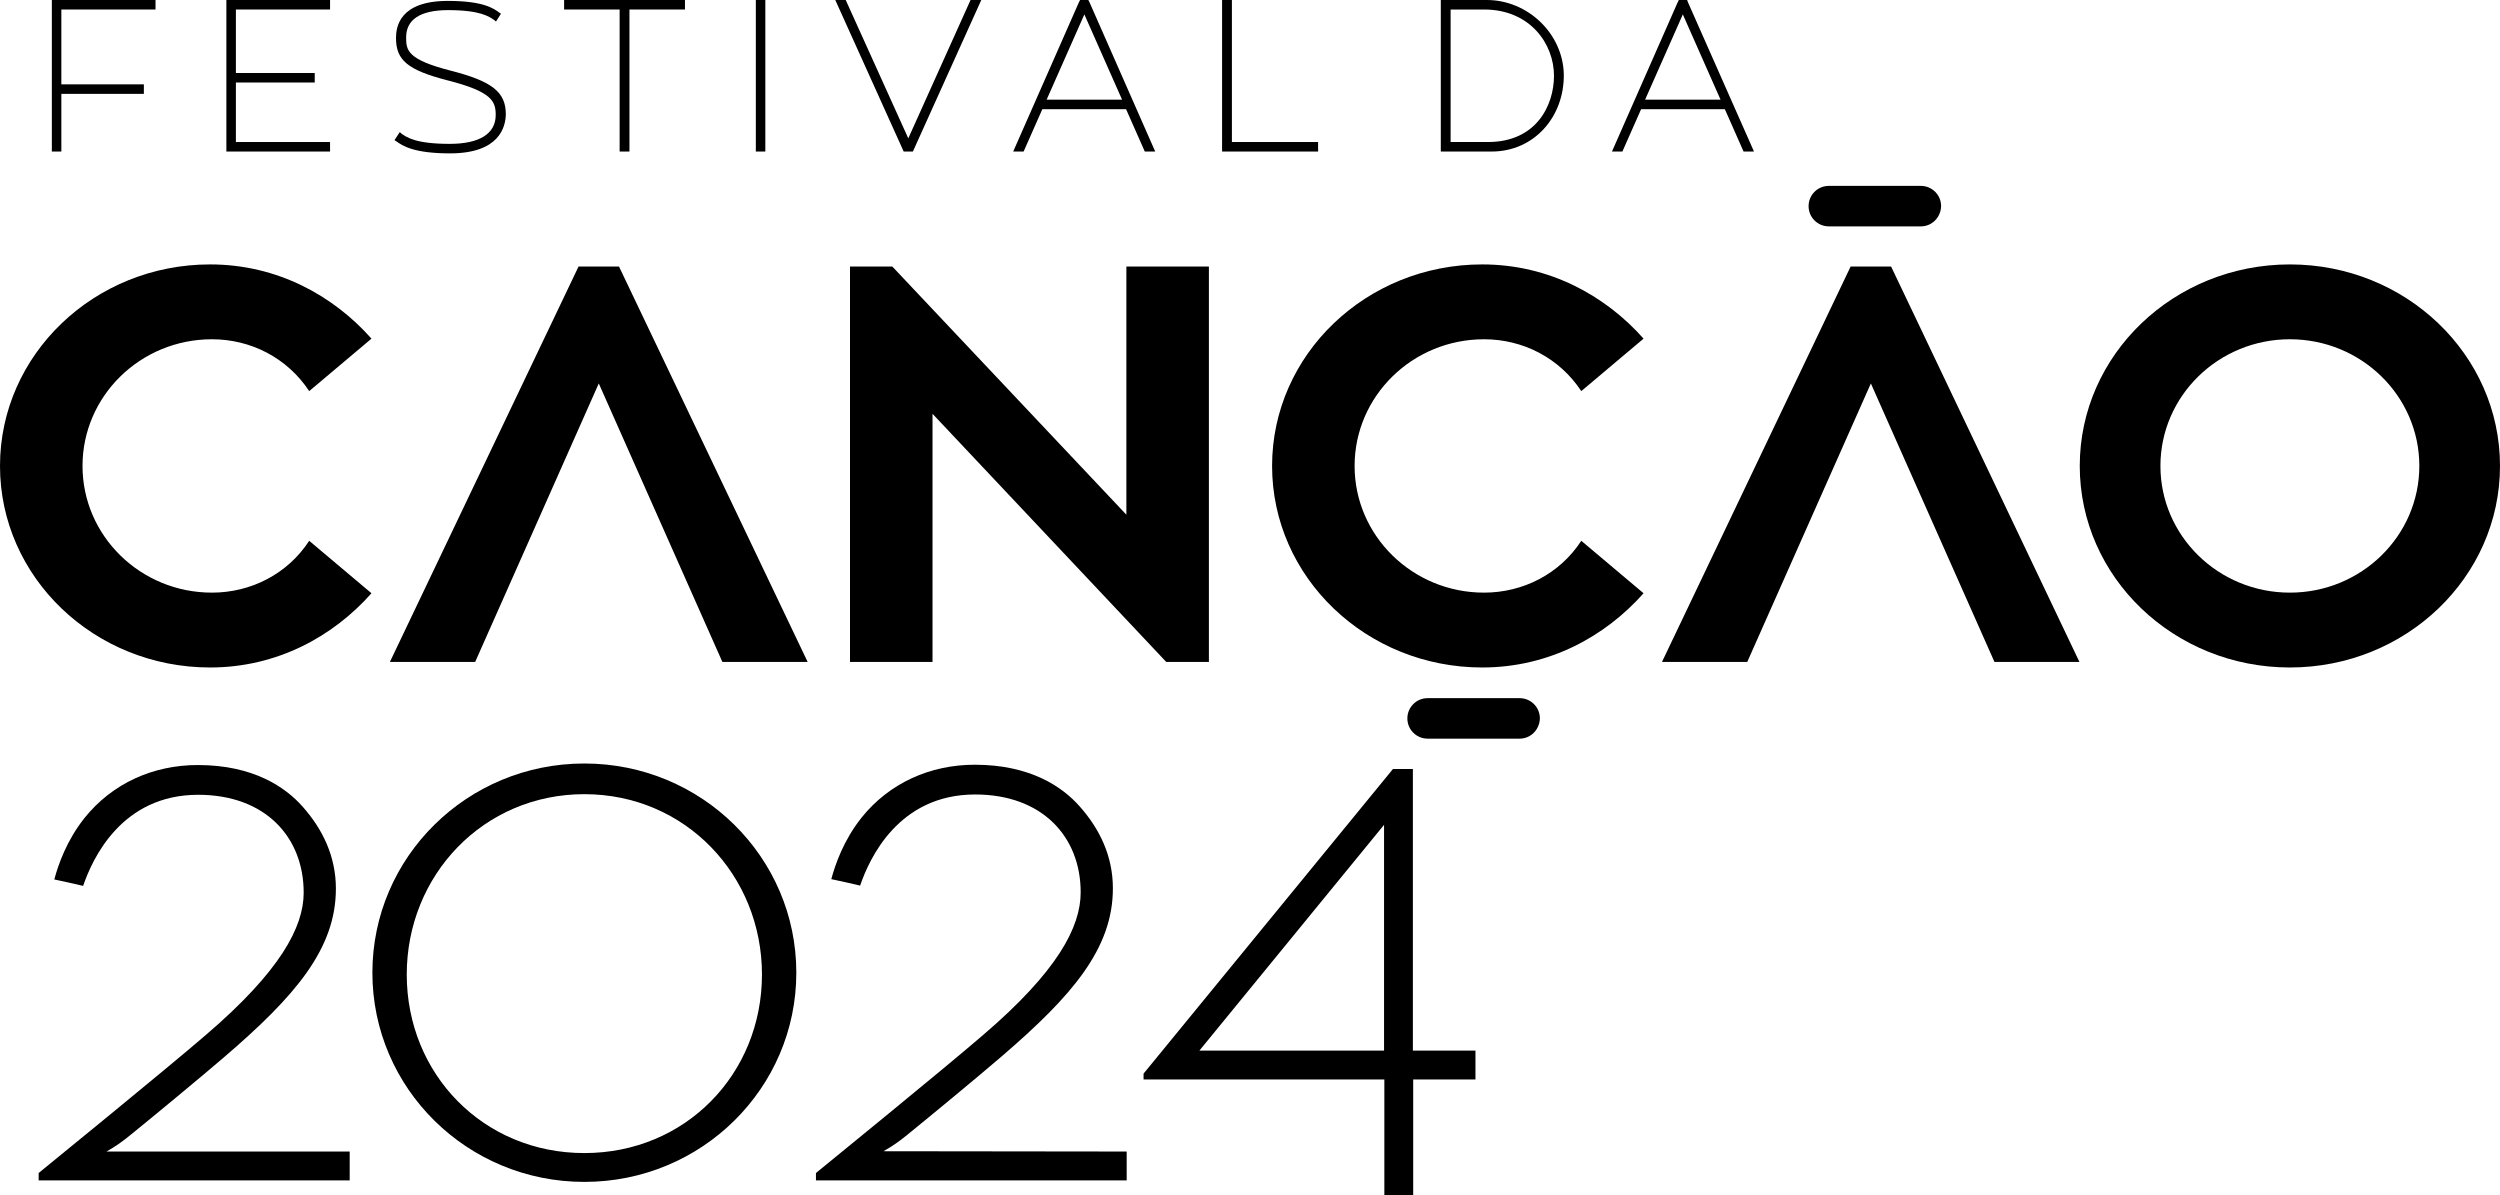
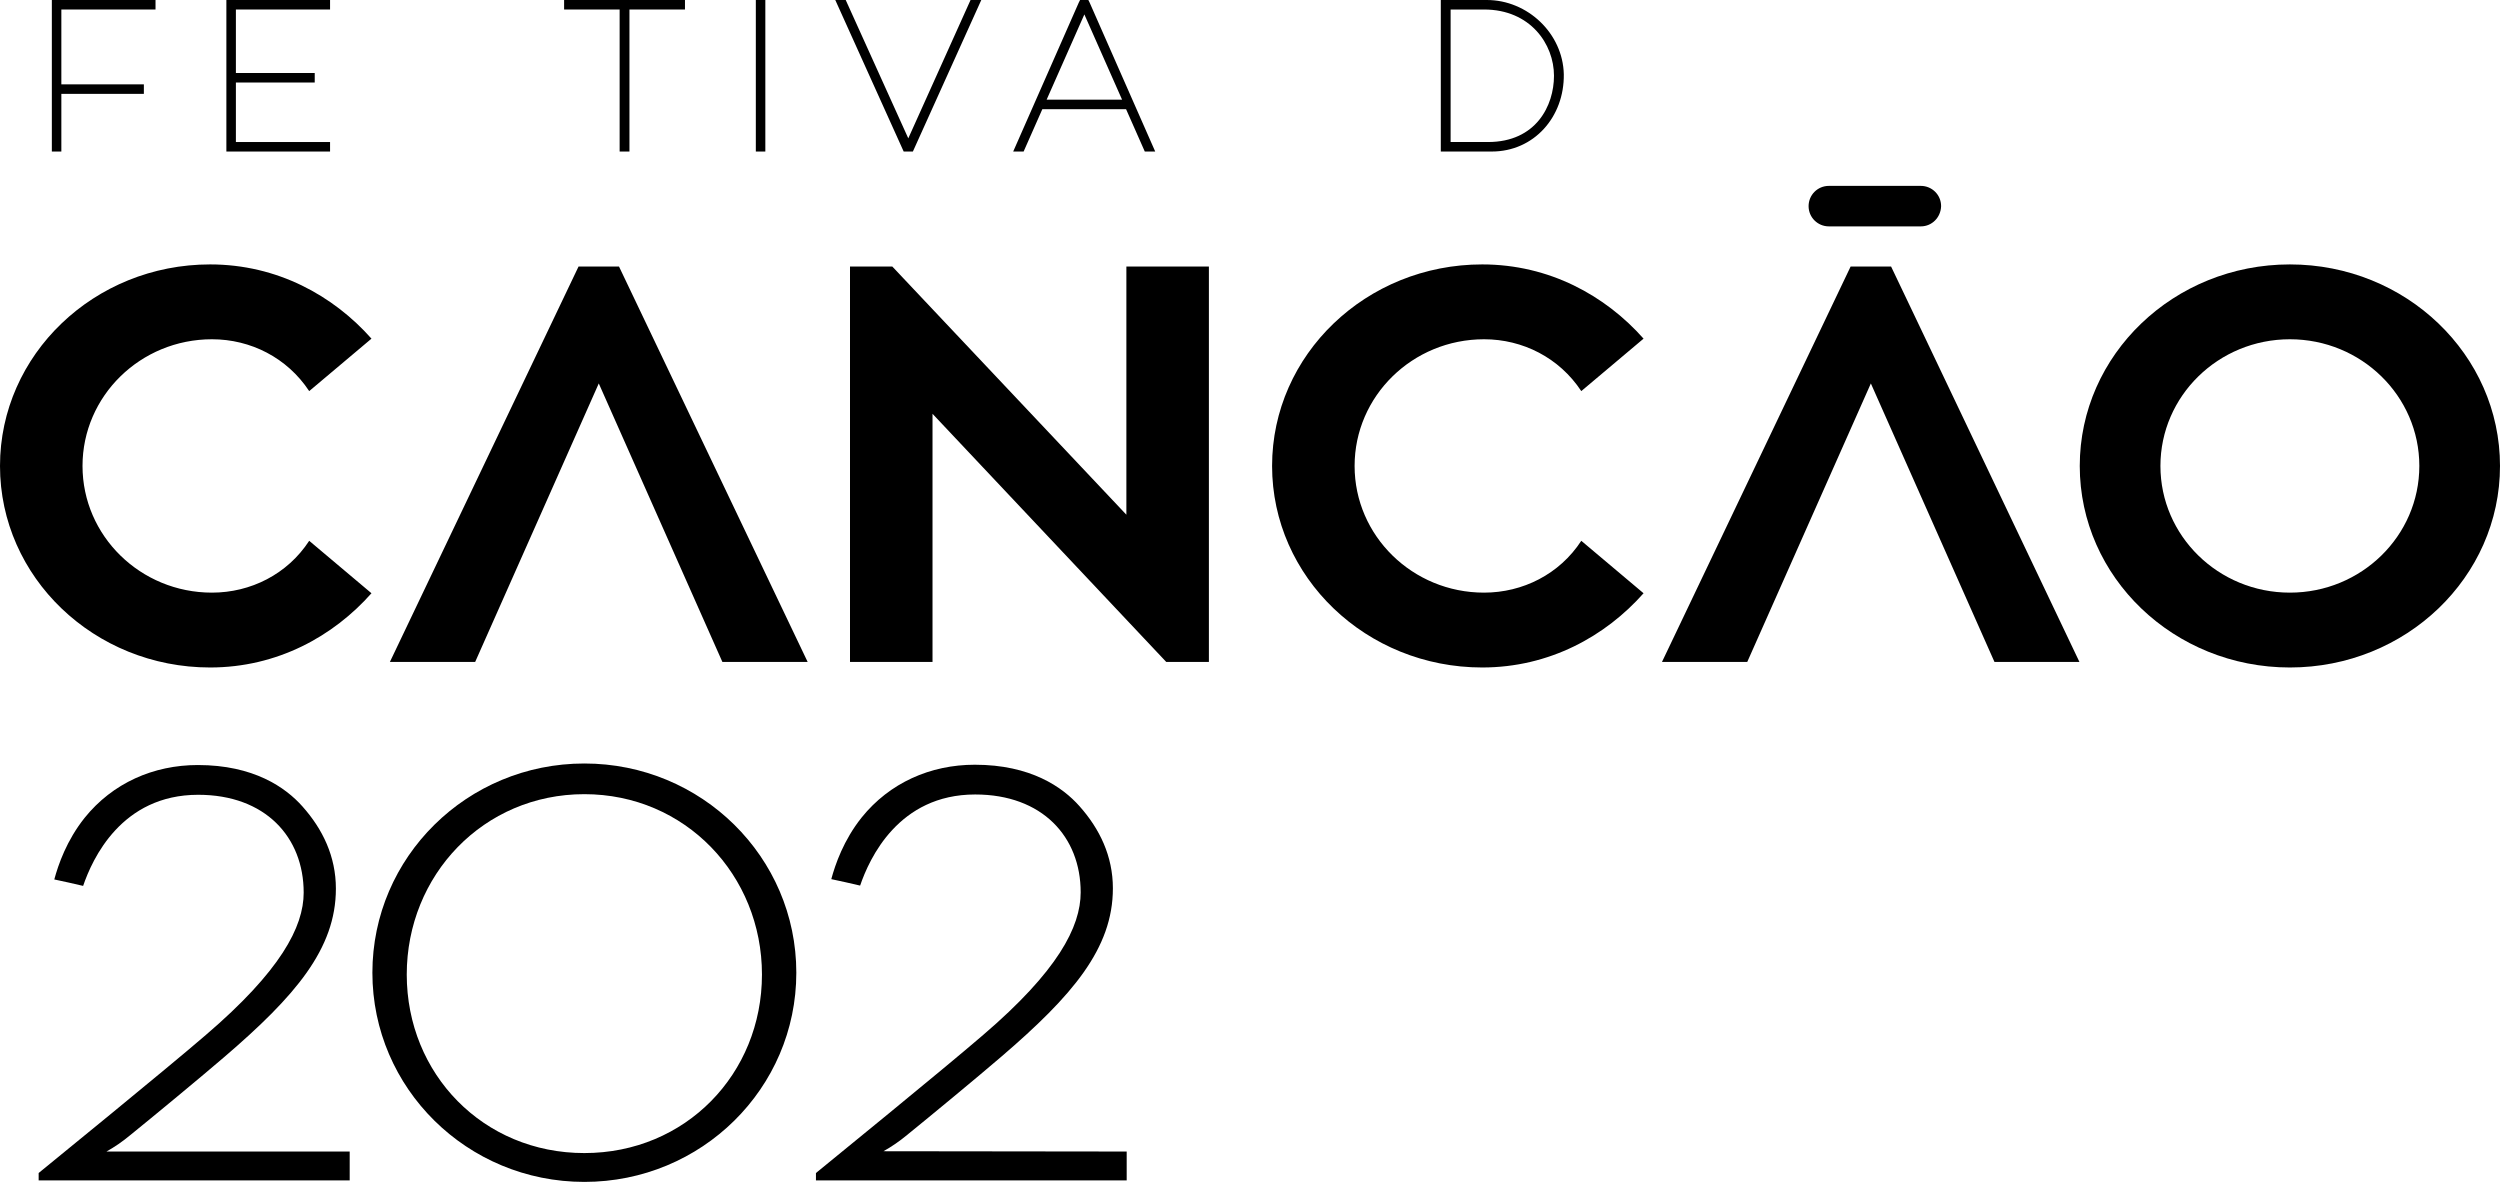
<svg xmlns="http://www.w3.org/2000/svg" version="1.1" id="Camada_1" x="0px" y="0px" viewBox="0 0 815 389.6" style="enable-background:new 0 0 815 389.6;" xml:space="preserve">
  <path d="M746.5,86.2c-37.8,0-68.5,29.4-68.5,65.7s30.7,65.7,68.5,65.7s68.5-29.4,68.5-65.7S784.3,86.2,746.5,86.2z M746.5,193.2 c-23.3,0-42.2-18.5-42.2-41.3s18.9-41.3,42.2-41.3s42.2,18.5,42.2,41.3S769.8,193.2,746.5,193.2z" />
  <path d="M483.8,193.2c-23.3,0-42.2-18.5-42.2-41.3s18.9-41.3,42.2-41.3c12.6,0,24.5,6,31.7,16.9l20.3-17.1 c-12.4-14-30.7-24.2-52.6-24.2c-37.8,0-68.5,29.4-68.5,65.7s30.7,65.7,68.5,65.7c21.9,0,40.2-10.2,52.6-24.2l-20.3-17.1 C508.4,187.2,496.4,193.2,483.8,193.2z" />
-   <path d="M69.1,193.2c-23.3,0-42.2-18.5-42.2-41.3s18.9-41.3,42.2-41.3c12.6,0,24.5,6,31.7,16.9l20.3-17.1 c-12.4-14-30.7-24.2-52.6-24.2C30.7,86.2,0,115.6,0,151.9s30.7,65.7,68.5,65.7c21.9,0,40.2-10.2,52.6-24.2l-20.3-17.1 C93.7,187.2,81.7,193.2,69.1,193.2z" />
+   <path d="M69.1,193.2c-23.3,0-42.2-18.5-42.2-41.3s18.9-41.3,42.2-41.3c12.6,0,24.5,6,31.7,16.9l20.3-17.1 c-12.4-14-30.7-24.2-52.6-24.2C30.7,86.2,0,115.6,0,151.9s30.7,65.7,68.5,65.7c21.9,0,40.2-10.2,52.6-24.2l-20.3-17.1 C93.7,187.2,81.7,193.2,69.1,193.2" />
  <polygon points="394.1,86.9 394.1,215.8 380.2,215.8 304,134.9 304,215.8 277.1,215.8 277.1,86.9 290.9,86.9 367.2,167.8 367.2,86.9 " />
  <polygon points="263.3,215.8 235.5,215.8 195.2,125 154.9,215.8 127.1,215.8 181.3,102.2 188.6,86.9 201.8,86.9 209.1,102.2 " />
  <polygon points="677.9,215.8 650.2,215.8 609.9,125 569.6,215.8 541.8,215.8 596,102.2 603.3,86.9 616.5,86.9 623.8,102.2 " />
  <path d="M626.2,73.8h-30c-3.6,0-6.6-2.9-6.6-6.6l0,0c0-3.6,2.9-6.6,6.6-6.6h30c3.6,0,6.6,2.9,6.6,6.6l0,0 C632.7,70.9,629.8,73.8,626.2,73.8z" />
-   <path d="M495.4,240.8h-30c-3.6,0-6.6-2.9-6.6-6.6l0,0c0-3.6,2.9-6.6,6.6-6.6h30c3.6,0,6.6,2.9,6.6,6.6l0,0 C501.9,237.9,499,240.8,495.4,240.8z" />
  <polygon points="20,3.1 20,27.5 46.9,27.5 46.9,30.6 20,30.6 20,49.4 16.9,49.4 16.9,0 50.7,0 50.7,3.1 " />
  <polygon points="76.9,3.1 76.9,23.8 102.6,23.8 102.6,26.9 76.9,26.9 76.9,46.3 107.6,46.3 107.6,49.4 73.8,49.4 73.8,0 107.6,0 107.6,3.1 " />
  <polygon points="223.3,0 223.3,3.1 205.2,3.1 205.2,49.4 202,49.4 202,3.1 183.9,3.1 183.9,0 " />
  <rect x="246.4" width="3.1" height="49.4" />
  <path d="M355.2,0.8L354.8,0h-2.7l-0.4,0.8l-21.4,48.6h3.4l6.1-13.8h27.3l6.1,13.8h3.4L355.2,0.8z M341.2,32.5l12.3-27.8l12.3,27.8 H341.2z" />
-   <path d="M550.3,0.8L550,0h-2.7l-0.4,0.8l-21.4,48.6h3.4l6.1-13.8h27.3l6.1,13.8h3.4L550.3,0.8z M536.3,32.5l12.3-27.8l12.3,27.8 H536.3z" />
  <polygon points="319.9,0 297.6,49.4 294.6,49.4 272.3,0 275.7,0 296.1,45.1 316.4,0 " />
  <path d="M484.7,0h-15v49.4h16.6c13.8,0,23.7-11.3,23.5-25.2C509.5,10.9,498,0,484.7,0z M485.1,46.3h-12.2V3.1h10.9 c15.1,0,22.8,11.3,22.8,21.6C506.6,34.4,500.8,46.3,485.1,46.3z" />
-   <polygon points="429.7,46.3 429.7,49.4 398.4,49.4 398.4,0 401.6,0 401.6,46.3 " />
-   <path d="M146.7,50c-11.9,0-15.5-2.5-17.6-4c-0.2-0.1-0.3-0.2-0.5-0.3l1.7-2.6c0.2,0.1,0.4,0.2,0.5,0.4c1.8,1.3,4.8,3.4,15.8,3.4 c9.7,0,15-3.3,15-9.4c0-4.4-1.1-7.6-15.7-11.3c-13.2-3.4-16.8-6.7-16.8-13.8c0-3.6,1.1-12.1,16.9-12.1c11.5,0,14.9,2.4,16.9,3.9 c0.2,0.1,0.3,0.2,0.4,0.3L161.7,7c-0.2-0.1-0.3-0.2-0.5-0.4c-1.7-1.2-4.6-3.3-15.1-3.3c-9.3,0-13.7,3.2-13.7,8.9 c0,4.2,0.4,7.2,14.4,10.8c13.7,3.5,18.1,7,18.1,14.3C164.8,41.2,163,50,146.7,50z" />
  <path d="M114,375.4v9.4H12.6v-2.4c2.7-2.2,42-34.2,54.5-45C91.4,316.6,99,302.2,99,291c0-18.1-12.5-31.9-34.4-31.9 c-25,0-34.5,20.9-37.5,29.7c-3.1-0.7-6.4-1.5-9.4-2.1c1.3-4.8,4-12.7,9.9-20.1c9.1-11.3,22.4-17.2,36.9-17.2 c18.2,0,28.6,7.3,34.1,13.5c6.6,7.4,10.9,16.3,10.9,26.8c0,19.6-13.2,35-36.4,54.9c-7.2,6.2-23.4,19.6-30.7,25.5 c-2.4,2-5,3.8-7.7,5.3L114,375.4L114,375.4z" />
  <path d="M367.3,375.4v9.4H266v-2.4c2.7-2.2,42-34.2,54.5-45c24.3-20.8,31.8-35.2,31.8-46.5c0-18.1-12.5-31.9-34.4-31.9 c-25,0-34.5,20.9-37.5,29.7c-3.1-0.7-6.4-1.5-9.4-2.1c1.3-4.8,4-12.7,9.9-20.1c9.1-11.3,22.4-17.2,36.9-17.2 c18.2,0,28.6,7.3,34.1,13.5c6.6,7.4,10.9,16.3,10.9,26.8c0,19.6-13.2,35-36.4,54.9c-7.2,6.2-23.4,19.6-30.7,25.5 c-2.4,2-5,3.8-7.7,5.3L367.3,375.4L367.3,375.4z" />
  <path d="M190.5,258.9c32.9,0,57.9,26.4,57.9,58.8s-24.9,58.2-57.9,58.2s-57.9-25.8-57.9-58.2S157.6,258.9,190.5,258.9 M190.5,248.9 c-38.2,0-69.1,30.5-69.1,68.2s30.9,68.2,69.1,68.2s69.1-30.5,69.1-68.2S228.7,248.9,190.5,248.9L190.5,248.9z" />
-   <path d="M460.6,342.5v-91.8h-6.5L372.8,350v1.9h78.5v37.7h9.4v-37.7H481v-9.4L460.6,342.5L460.6,342.5z M451.2,342.5H391l60.2-73.6 V342.5z" />
</svg>